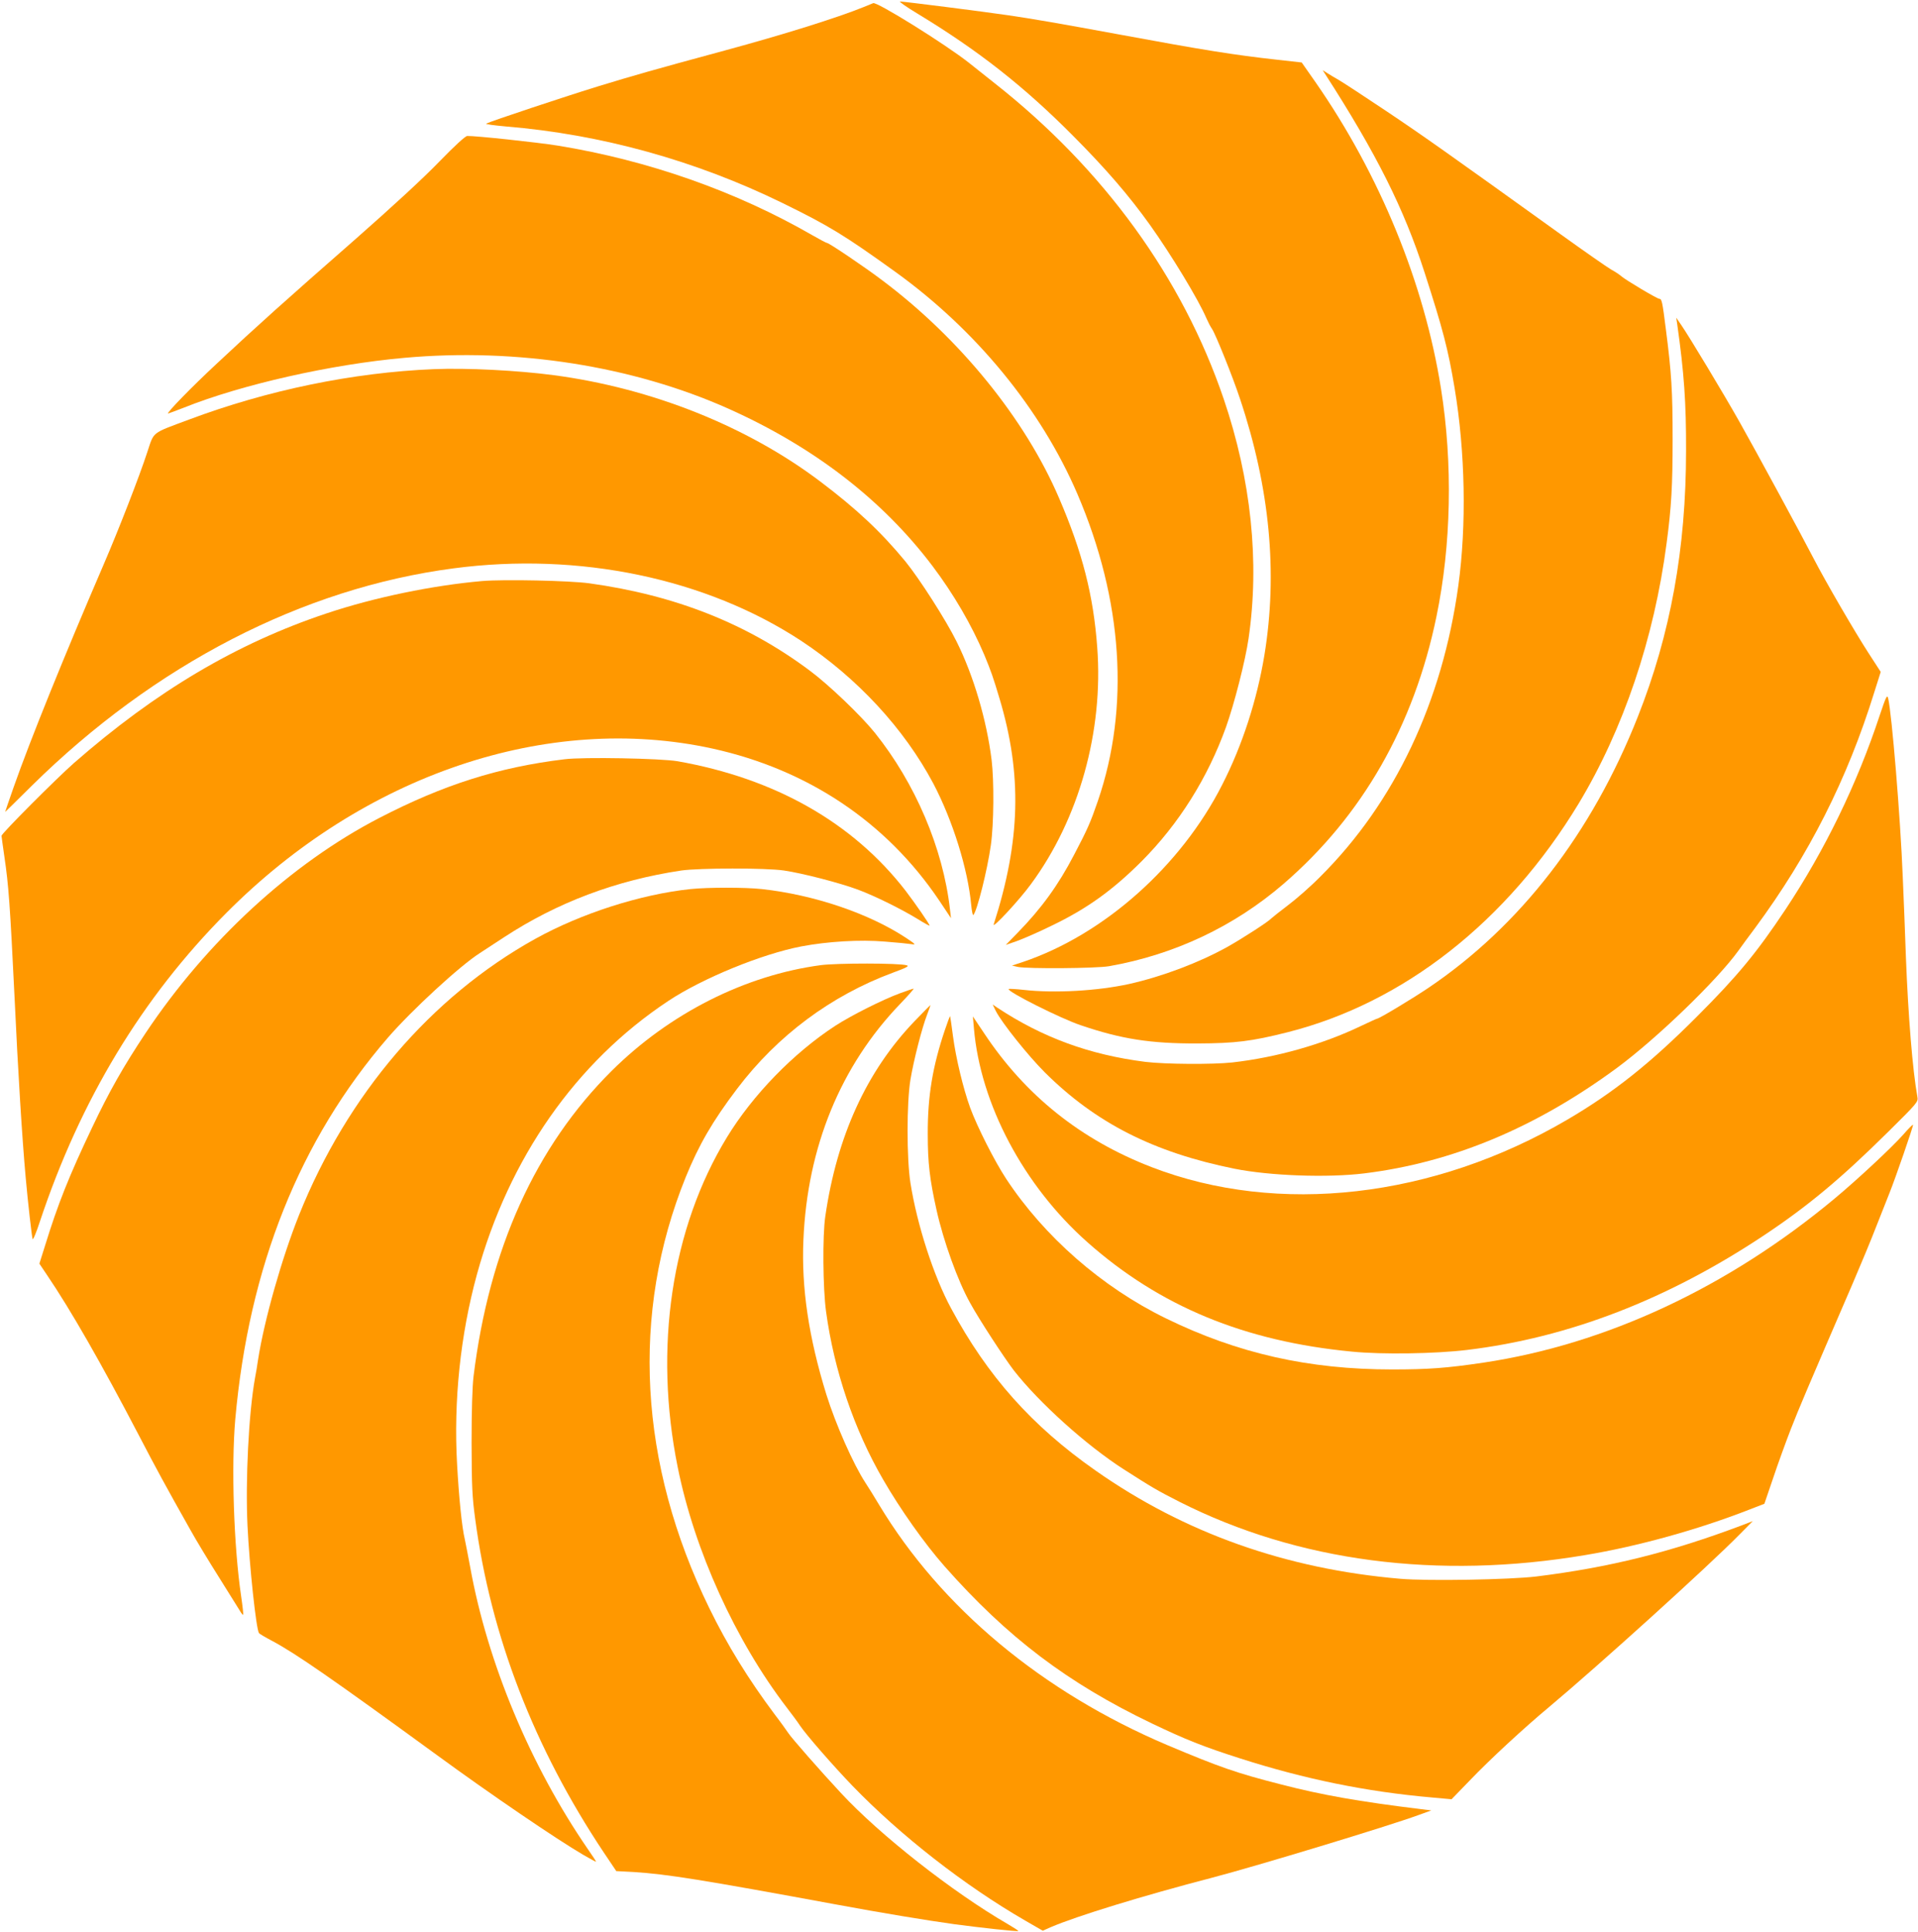
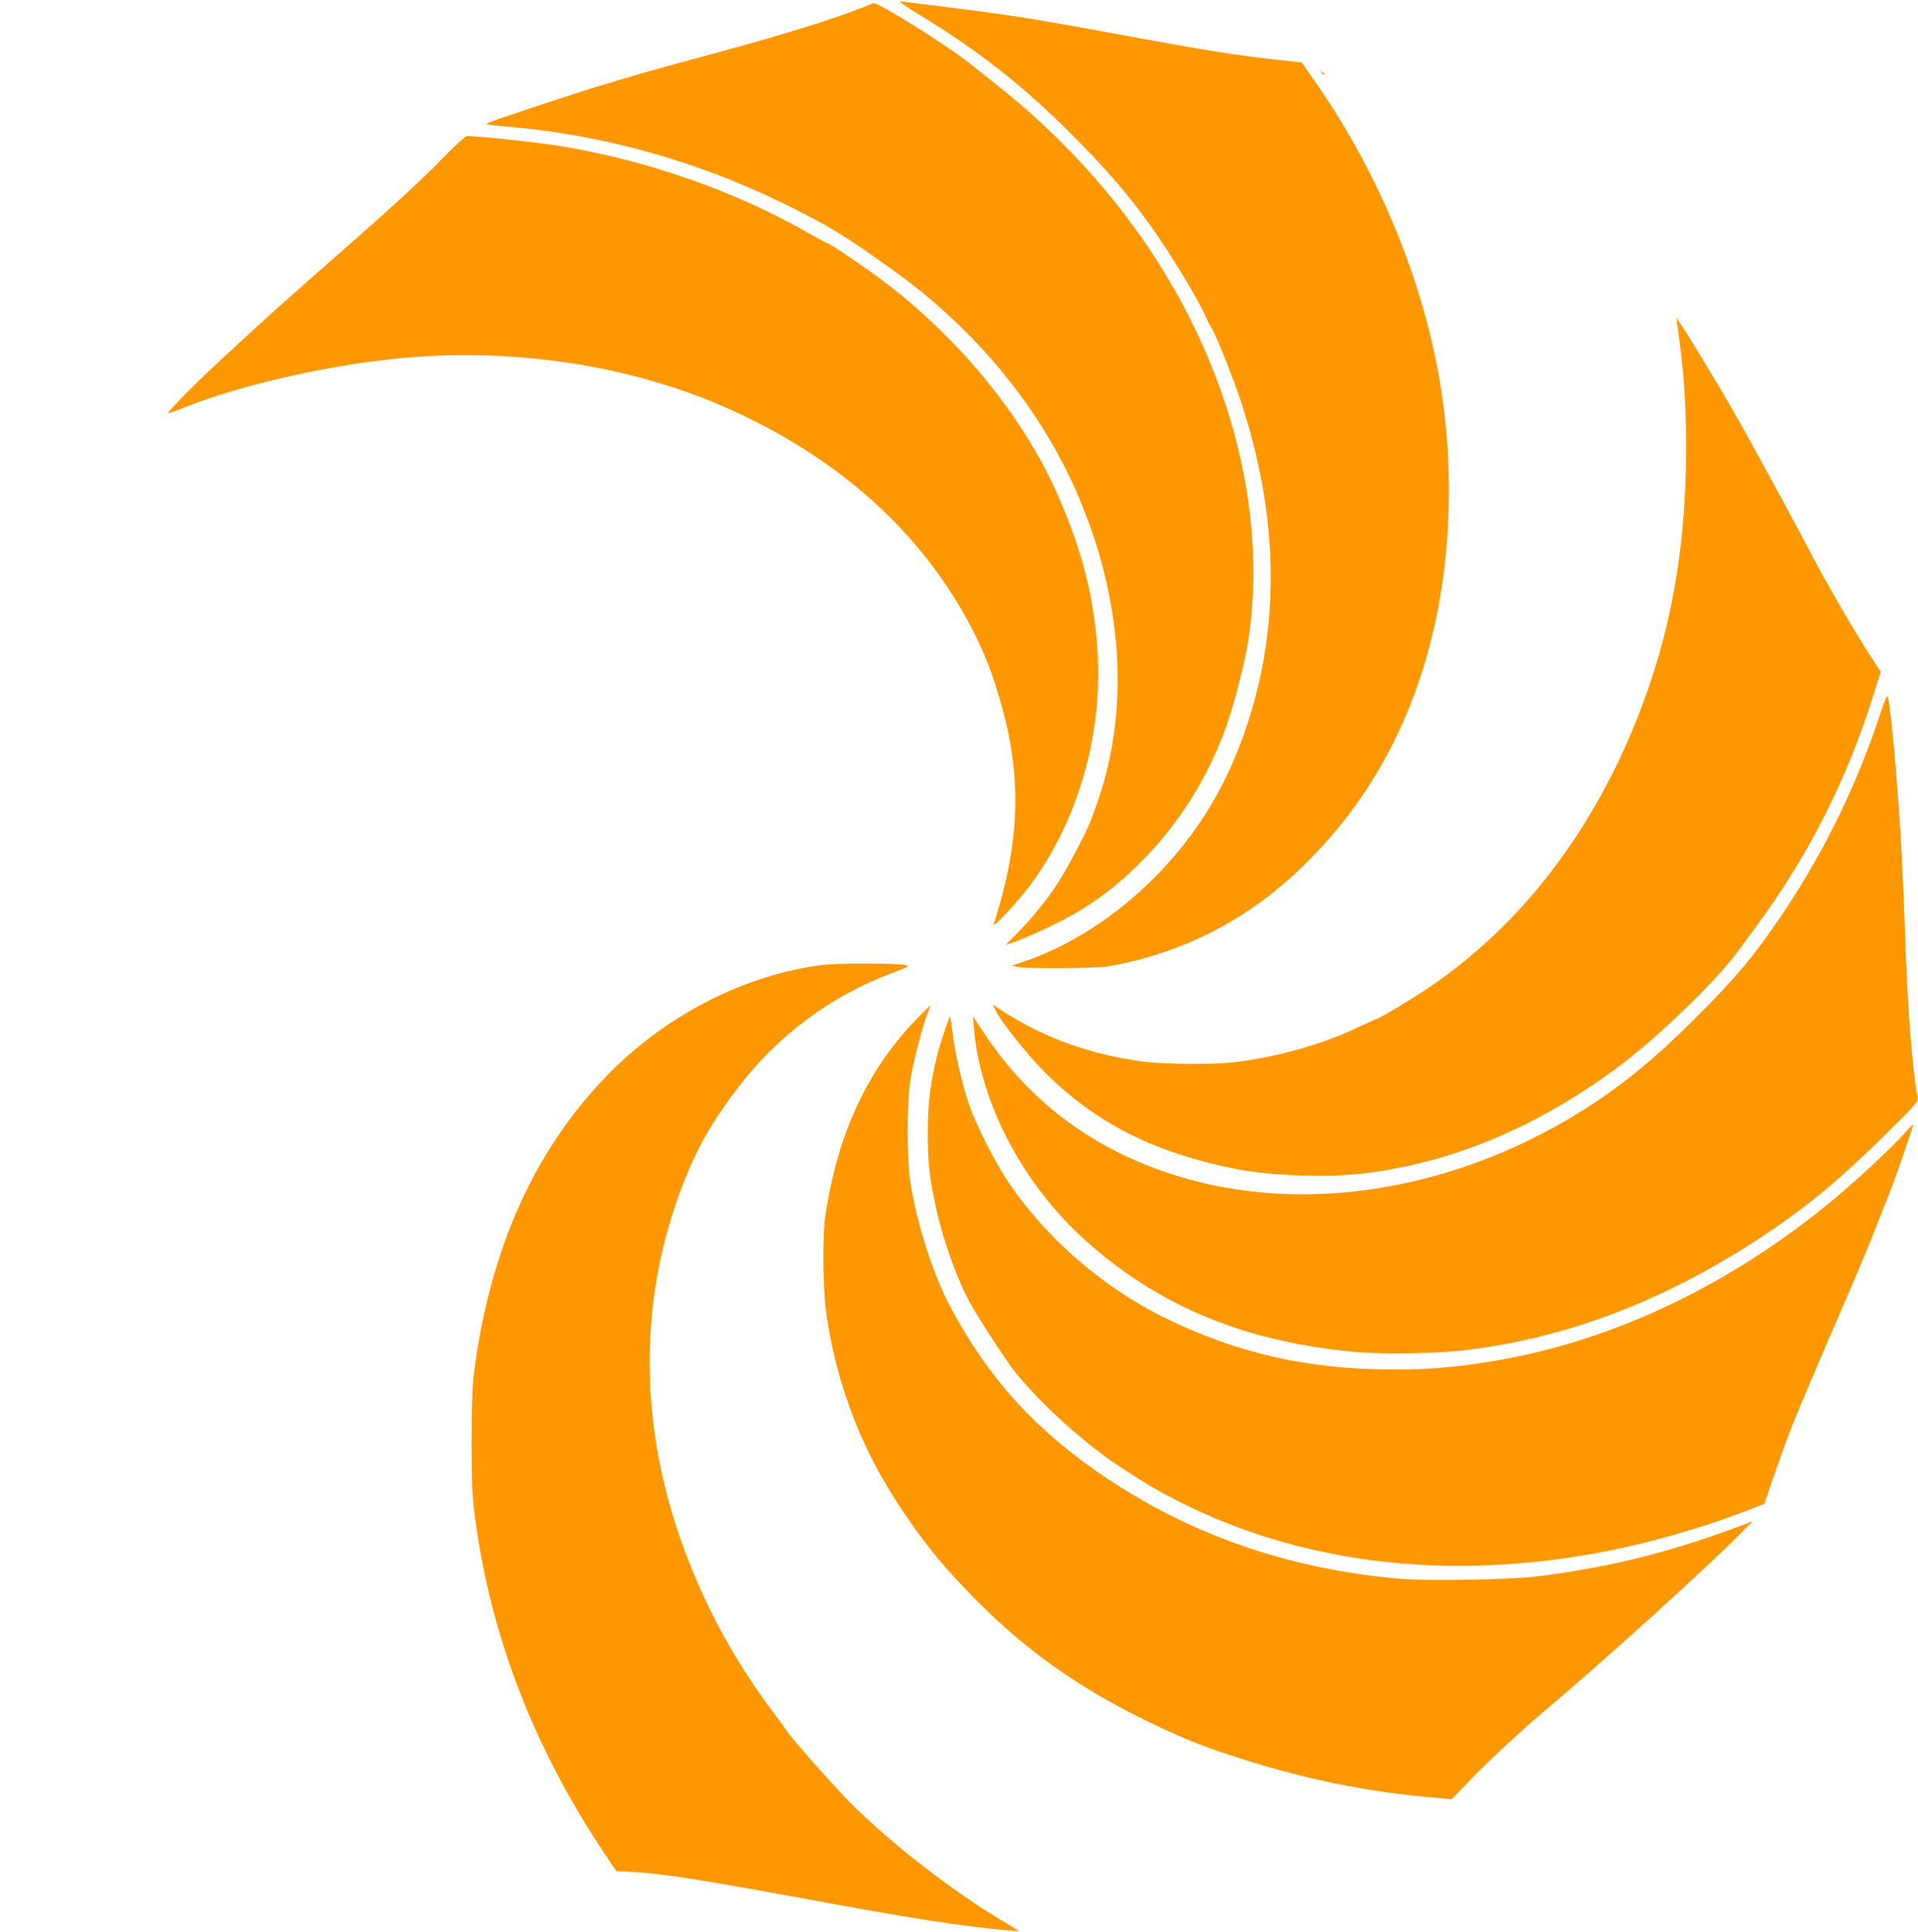
<svg xmlns="http://www.w3.org/2000/svg" version="1.0" width="1271pt" height="1280pt" viewBox="0 0 1271 1280" preserveAspectRatio="xMidYMid meet">
  <g transform="translate(0,1280) scale(0.1,-0.1)" fill="#ff9800" stroke="none">
    <path d="M6081 12709 c401 -243 703 -480 1029 -808 217 -218 370 -395 511 -592 141 -198 322 -496 374 -619 11 -25 27 -56 37 -70 23 -34 137 -316 186 -465 197 -590 250 -1151 161 -1695 -49 -297 -146 -598 -280 -860 -274 -540 -785 -994 -1323 -1175 l-70 -23 40 -9 c64 -13 519 -10 604 5 432 76 829 264 1155 545 522 450 865 1049 1014 1772 98 472 109 1014 30 1510 -110 696 -406 1419 -832 2031 l-91 130 -161 18 c-283 31 -494 65 -1040 166 -418 77 -581 105 -745 129 -163 24 -691 91 -715 91 -10 0 43 -37 116 -81z" />
    <path d="M5725 12754 c-177 -72 -536 -184 -920 -288 -491 -133 -605 -166 -838 -237 -215 -66 -717 -233 -745 -248 -7 -4 52 -12 131 -19 630 -52 1255 -225 1832 -507 308 -151 407 -211 745 -454 538 -387 969 -913 1210 -1475 301 -702 348 -1414 135 -2034 -49 -142 -67 -184 -158 -357 -104 -200 -216 -354 -371 -513 l-81 -83 75 26 c41 15 143 59 226 100 236 113 407 236 600 429 246 247 437 551 559 890 55 155 128 440 149 586 74 507 17 1052 -165 1587 -273 803 -796 1523 -1517 2091 -67 53 -144 114 -170 135 -155 123 -616 410 -636 396 0 0 -28 -12 -61 -25z" />
-     <path d="M8781 12310 c340 -528 522 -891 659 -1315 122 -378 156 -508 199 -765 71 -425 80 -909 25 -1310 -106 -771 -422 -1438 -914 -1928 -64 -65 -161 -150 -216 -191 -54 -41 -103 -80 -109 -86 -18 -21 -190 -132 -291 -189 -189 -105 -433 -197 -652 -246 -210 -46 -493 -62 -698 -39 -53 6 -98 8 -100 6 -15 -15 343 -195 477 -240 270 -92 463 -122 774 -121 251 1 358 14 596 74 770 194 1457 734 1930 1515 296 491 501 1096 583 1725 32 239 40 384 40 690 0 316 -7 436 -45 730 -23 183 -27 200 -43 200 -14 0 -221 123 -251 149 -11 10 -42 31 -70 46 -27 16 -178 121 -335 234 -749 538 -904 648 -1155 816 -148 99 -290 192 -315 206 -25 14 -58 34 -75 45 l-30 19 16 -25z" />
+     <path d="M8781 12310 l-30 19 16 -25z" />
    <path d="M2910 11728 c-103 -107 -312 -299 -555 -513 -457 -400 -661 -583 -917 -823 -168 -156 -339 -332 -324 -332 3 0 50 18 105 39 382 153 976 287 1461 330 745 67 1512 -54 2145 -336 568 -254 1022 -604 1354 -1043 141 -187 259 -390 344 -590 45 -109 58 -146 101 -290 150 -502 139 -941 -39 -1495 -11 -33 170 161 247 267 318 431 481 1013 439 1569 -25 343 -98 629 -253 989 -224 523 -657 1057 -1172 1443 -116 88 -352 247 -365 247 -5 0 -48 23 -97 51 -507 292 -1087 496 -1687 594 -137 22 -550 66 -601 64 -13 -1 -83 -65 -186 -171z" />
    <path d="M11114 10655 c46 -325 60 -524 59 -840 0 -649 -103 -1218 -320 -1765 -305 -772 -780 -1386 -1388 -1796 -110 -74 -326 -204 -340 -204 -3 0 -51 -22 -108 -49 -252 -121 -559 -208 -852 -241 -131 -14 -443 -12 -575 4 -371 47 -684 162 -984 361 l-28 19 21 -43 c41 -80 214 -296 325 -407 337 -335 721 -530 1256 -638 235 -47 614 -61 860 -31 585 72 1137 303 1675 699 264 195 664 581 805 777 19 27 69 95 111 151 356 482 611 986 789 1560 l43 136 -81 125 c-93 144 -285 474 -364 627 -80 155 -387 721 -491 905 -106 188 -335 568 -385 640 l-34 50 6 -40z" />
-     <path d="M2875 10354 c-535 -22 -1103 -139 -1625 -335 -249 -93 -228 -76 -274 -215 -52 -160 -191 -517 -289 -744 -264 -613 -487 -1164 -597 -1477 -31 -90 -57 -163 -56 -163 1 0 80 78 176 173 814 803 1796 1310 2795 1441 832 110 1673 -66 2304 -480 371 -245 682 -581 876 -946 128 -244 229 -566 251 -806 4 -40 10 -69 14 -65 25 27 93 299 116 463 20 139 22 424 5 565 -33 264 -119 557 -232 784 -70 142 -247 418 -340 532 -161 195 -323 347 -564 529 -485 366 -1117 618 -1765 704 -241 32 -578 49 -795 40z" />
-     <path d="M3195 8950 c-329 -29 -713 -108 -1030 -214 -597 -199 -1130 -515 -1675 -992 -116 -102 -480 -467 -480 -482 0 -5 9 -67 19 -138 28 -187 38 -327 67 -924 23 -497 51 -948 74 -1200 15 -170 41 -394 46 -410 3 -8 25 44 48 115 268 806 678 1485 1236 2046 912 917 2129 1328 3221 1089 632 -139 1152 -487 1501 -1004 l80 -120 -7 60 c-46 404 -230 835 -498 1169 -92 114 -304 317 -429 410 -418 313 -893 501 -1463 580 -131 18 -566 27 -710 15z" />
    <path d="M12456 8059 c-150 -454 -363 -892 -624 -1285 -191 -287 -317 -440 -587 -710 -309 -310 -552 -503 -859 -683 -887 -520 -1915 -638 -2753 -315 -470 181 -839 476 -1113 890 l-73 109 7 -80 c43 -501 330 -1042 752 -1416 478 -424 1040 -657 1754 -725 198 -20 552 -14 760 11 675 81 1333 336 1970 760 290 193 510 376 824 687 193 191 198 197 192 230 -32 177 -61 538 -76 923 -5 154 -15 395 -21 535 -15 387 -73 1088 -97 1184 -7 25 -14 10 -56 -115z" />
-     <path d="M3740 7769 c-437 -53 -802 -169 -1227 -389 -583 -302 -1141 -815 -1548 -1425 -147 -221 -242 -388 -355 -627 -153 -321 -227 -508 -310 -777 l-39 -124 49 -73 c159 -234 363 -591 610 -1064 115 -221 178 -337 341 -626 37 -67 123 -209 190 -315 67 -107 129 -206 138 -221 9 -16 19 -28 22 -28 3 0 -3 55 -13 123 -49 331 -66 861 -39 1172 90 1010 427 1853 1012 2530 158 182 477 476 609 560 19 13 91 59 159 104 353 231 742 378 1176 443 120 17 558 18 680 0 123 -18 370 -82 491 -127 117 -44 286 -128 396 -195 43 -27 78 -46 78 -43 0 10 -92 143 -159 231 -350 452 -865 744 -1511 858 -111 19 -626 29 -750 13z" />
-     <path d="M4576 6909 c-331 -35 -725 -161 -1031 -331 -689 -383 -1244 -1032 -1563 -1828 -115 -288 -231 -697 -272 -960 -5 -36 -14 -90 -20 -120 -42 -233 -64 -675 -50 -978 13 -270 57 -683 76 -713 2 -4 42 -28 88 -52 157 -84 391 -246 1091 -756 354 -259 795 -559 968 -660 48 -28 87 -49 87 -47 0 3 -24 40 -54 83 -381 554 -665 1233 -780 1868 -14 77 -31 161 -36 186 -19 79 -39 276 -51 495 -24 423 22 859 131 1258 212 773 657 1409 1269 1814 226 150 620 311 881 361 174 33 388 46 554 32 79 -6 158 -14 177 -17 30 -5 27 -1 -36 41 -247 163 -611 286 -957 324 -111 12 -355 12 -472 0z" />
    <path d="M5440 6405 c-503 -67 -1003 -320 -1386 -700 -505 -502 -812 -1180 -916 -2025 -8 -68 -13 -225 -13 -440 1 -291 4 -357 24 -505 103 -774 390 -1517 853 -2211 l82 -122 115 -6 c220 -14 452 -51 1346 -216 297 -55 599 -105 780 -130 172 -23 418 -50 423 -45 2 2 -29 22 -70 46 -366 212 -847 590 -1105 868 -135 145 -330 367 -350 399 -10 15 -49 70 -89 122 -174 232 -315 461 -434 705 -467 957 -522 1951 -156 2855 88 216 178 371 340 585 267 353 623 618 1033 770 93 34 110 44 91 49 -48 15 -460 15 -568 1z" />
-     <path d="M5965 6219 c-117 -43 -327 -149 -430 -216 -279 -182 -548 -460 -718 -739 -368 -604 -486 -1395 -326 -2186 111 -551 382 -1148 723 -1593 34 -44 74 -98 88 -120 42 -62 219 -265 347 -398 318 -329 743 -661 1145 -893 l116 -67 52 23 c175 75 612 209 1073 329 294 77 1162 340 1364 414 l86 31 -65 8 c-415 51 -660 94 -930 164 -298 76 -406 114 -755 261 -829 352 -1499 910 -1910 1593 -31 52 -72 118 -90 145 -81 124 -197 387 -259 585 -117 379 -166 706 -152 1025 26 615 246 1152 641 1563 54 56 94 102 89 101 -5 0 -45 -14 -89 -30z" />
    <path d="M6059 6032 c-316 -330 -513 -760 -590 -1292 -19 -125 -16 -478 5 -630 53 -390 185 -781 379 -1115 113 -196 273 -422 406 -573 415 -470 815 -774 1375 -1042 222 -106 336 -152 586 -232 425 -136 833 -220 1267 -258 l132 -12 123 127 c132 138 362 350 523 484 327 274 1056 933 1265 1146 l85 86 -70 -27 c-477 -180 -881 -280 -1365 -340 -177 -21 -719 -31 -902 -15 -757 65 -1430 304 -2018 717 -423 296 -716 626 -957 1074 -116 214 -226 554 -270 833 -25 160 -25 529 0 682 22 132 77 346 111 433 13 34 23 62 21 62 -1 0 -49 -49 -106 -108z" />
    <path d="M6262 5977 c-82 -243 -115 -440 -114 -692 0 -191 13 -300 58 -502 46 -207 141 -471 223 -617 60 -110 227 -365 289 -446 168 -215 481 -497 729 -656 188 -120 221 -140 371 -216 782 -395 1708 -517 2687 -352 349 58 749 169 1089 302 l98 38 58 170 c31 93 84 239 117 324 55 141 109 268 410 965 52 121 124 294 159 385 36 91 74 188 85 215 38 94 160 447 156 452 -3 2 -31 -26 -63 -63 -75 -85 -302 -297 -458 -427 -705 -587 -1512 -964 -2326 -1086 -244 -36 -362 -45 -605 -45 -552 0 -1024 106 -1500 339 -424 207 -806 542 -1058 925 -78 119 -191 343 -238 470 -47 130 -95 331 -114 475 -9 71 -18 131 -19 132 -1 2 -17 -39 -34 -90z" />
  </g>
</svg>